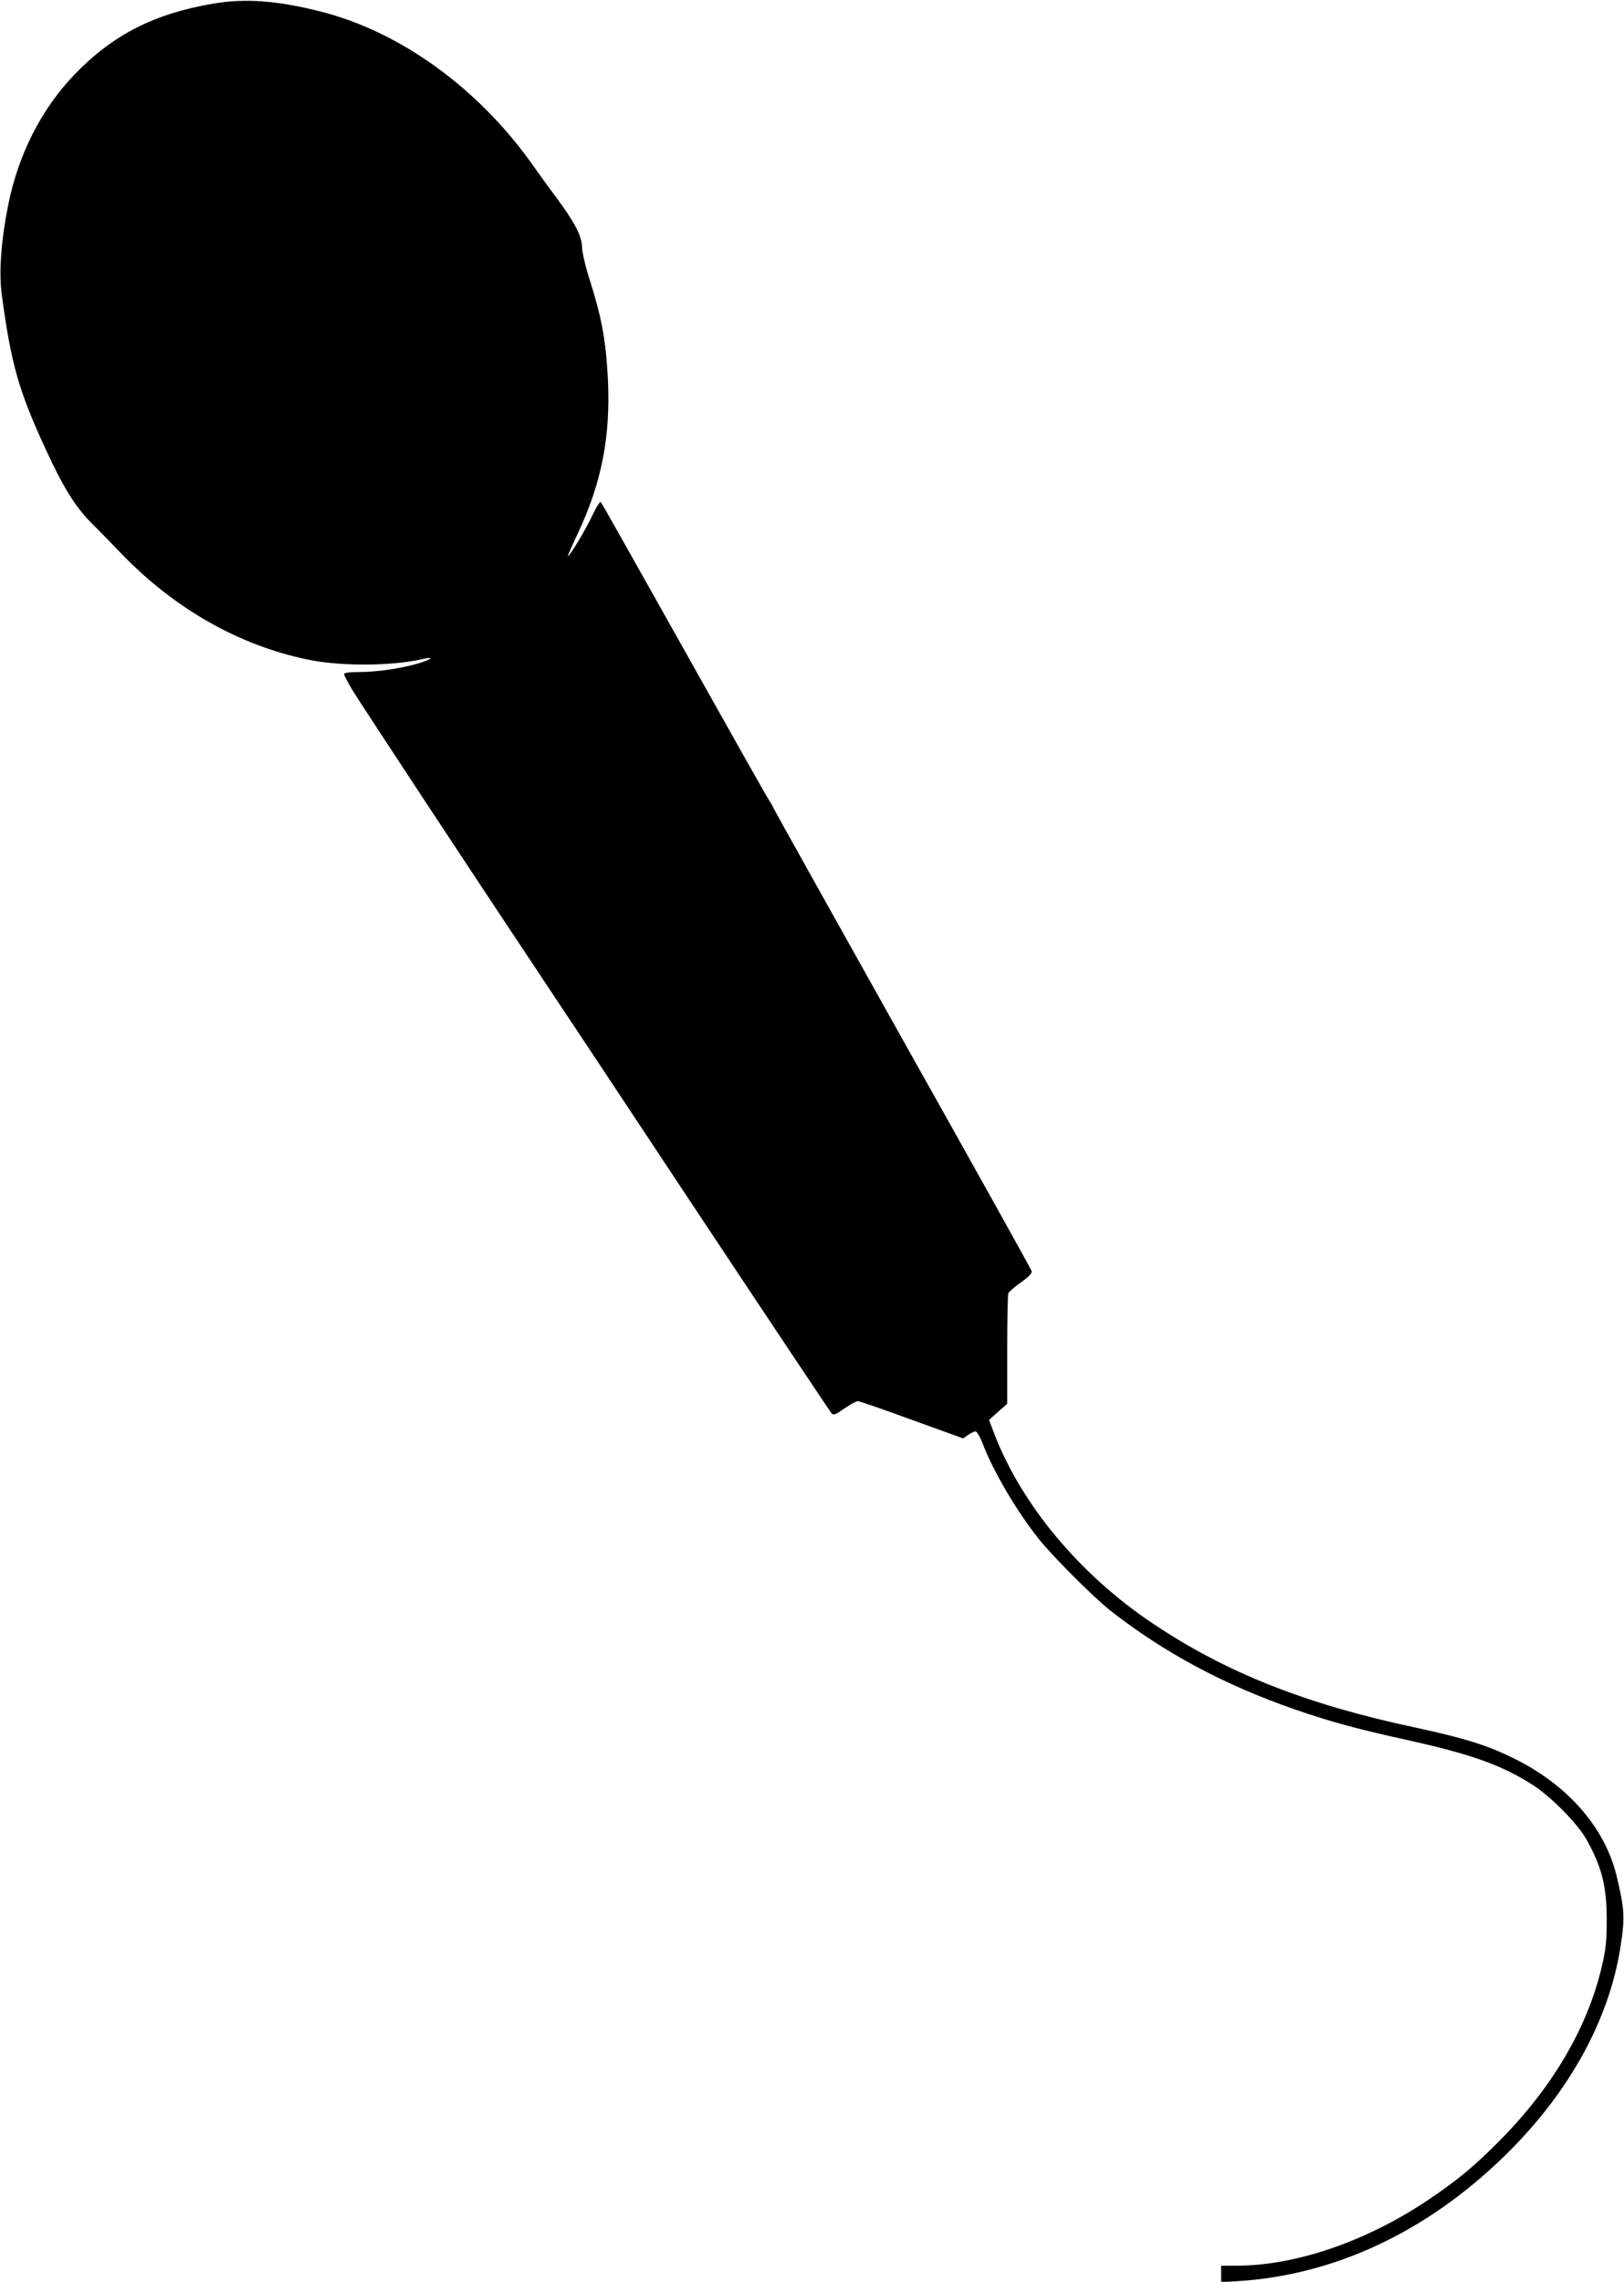
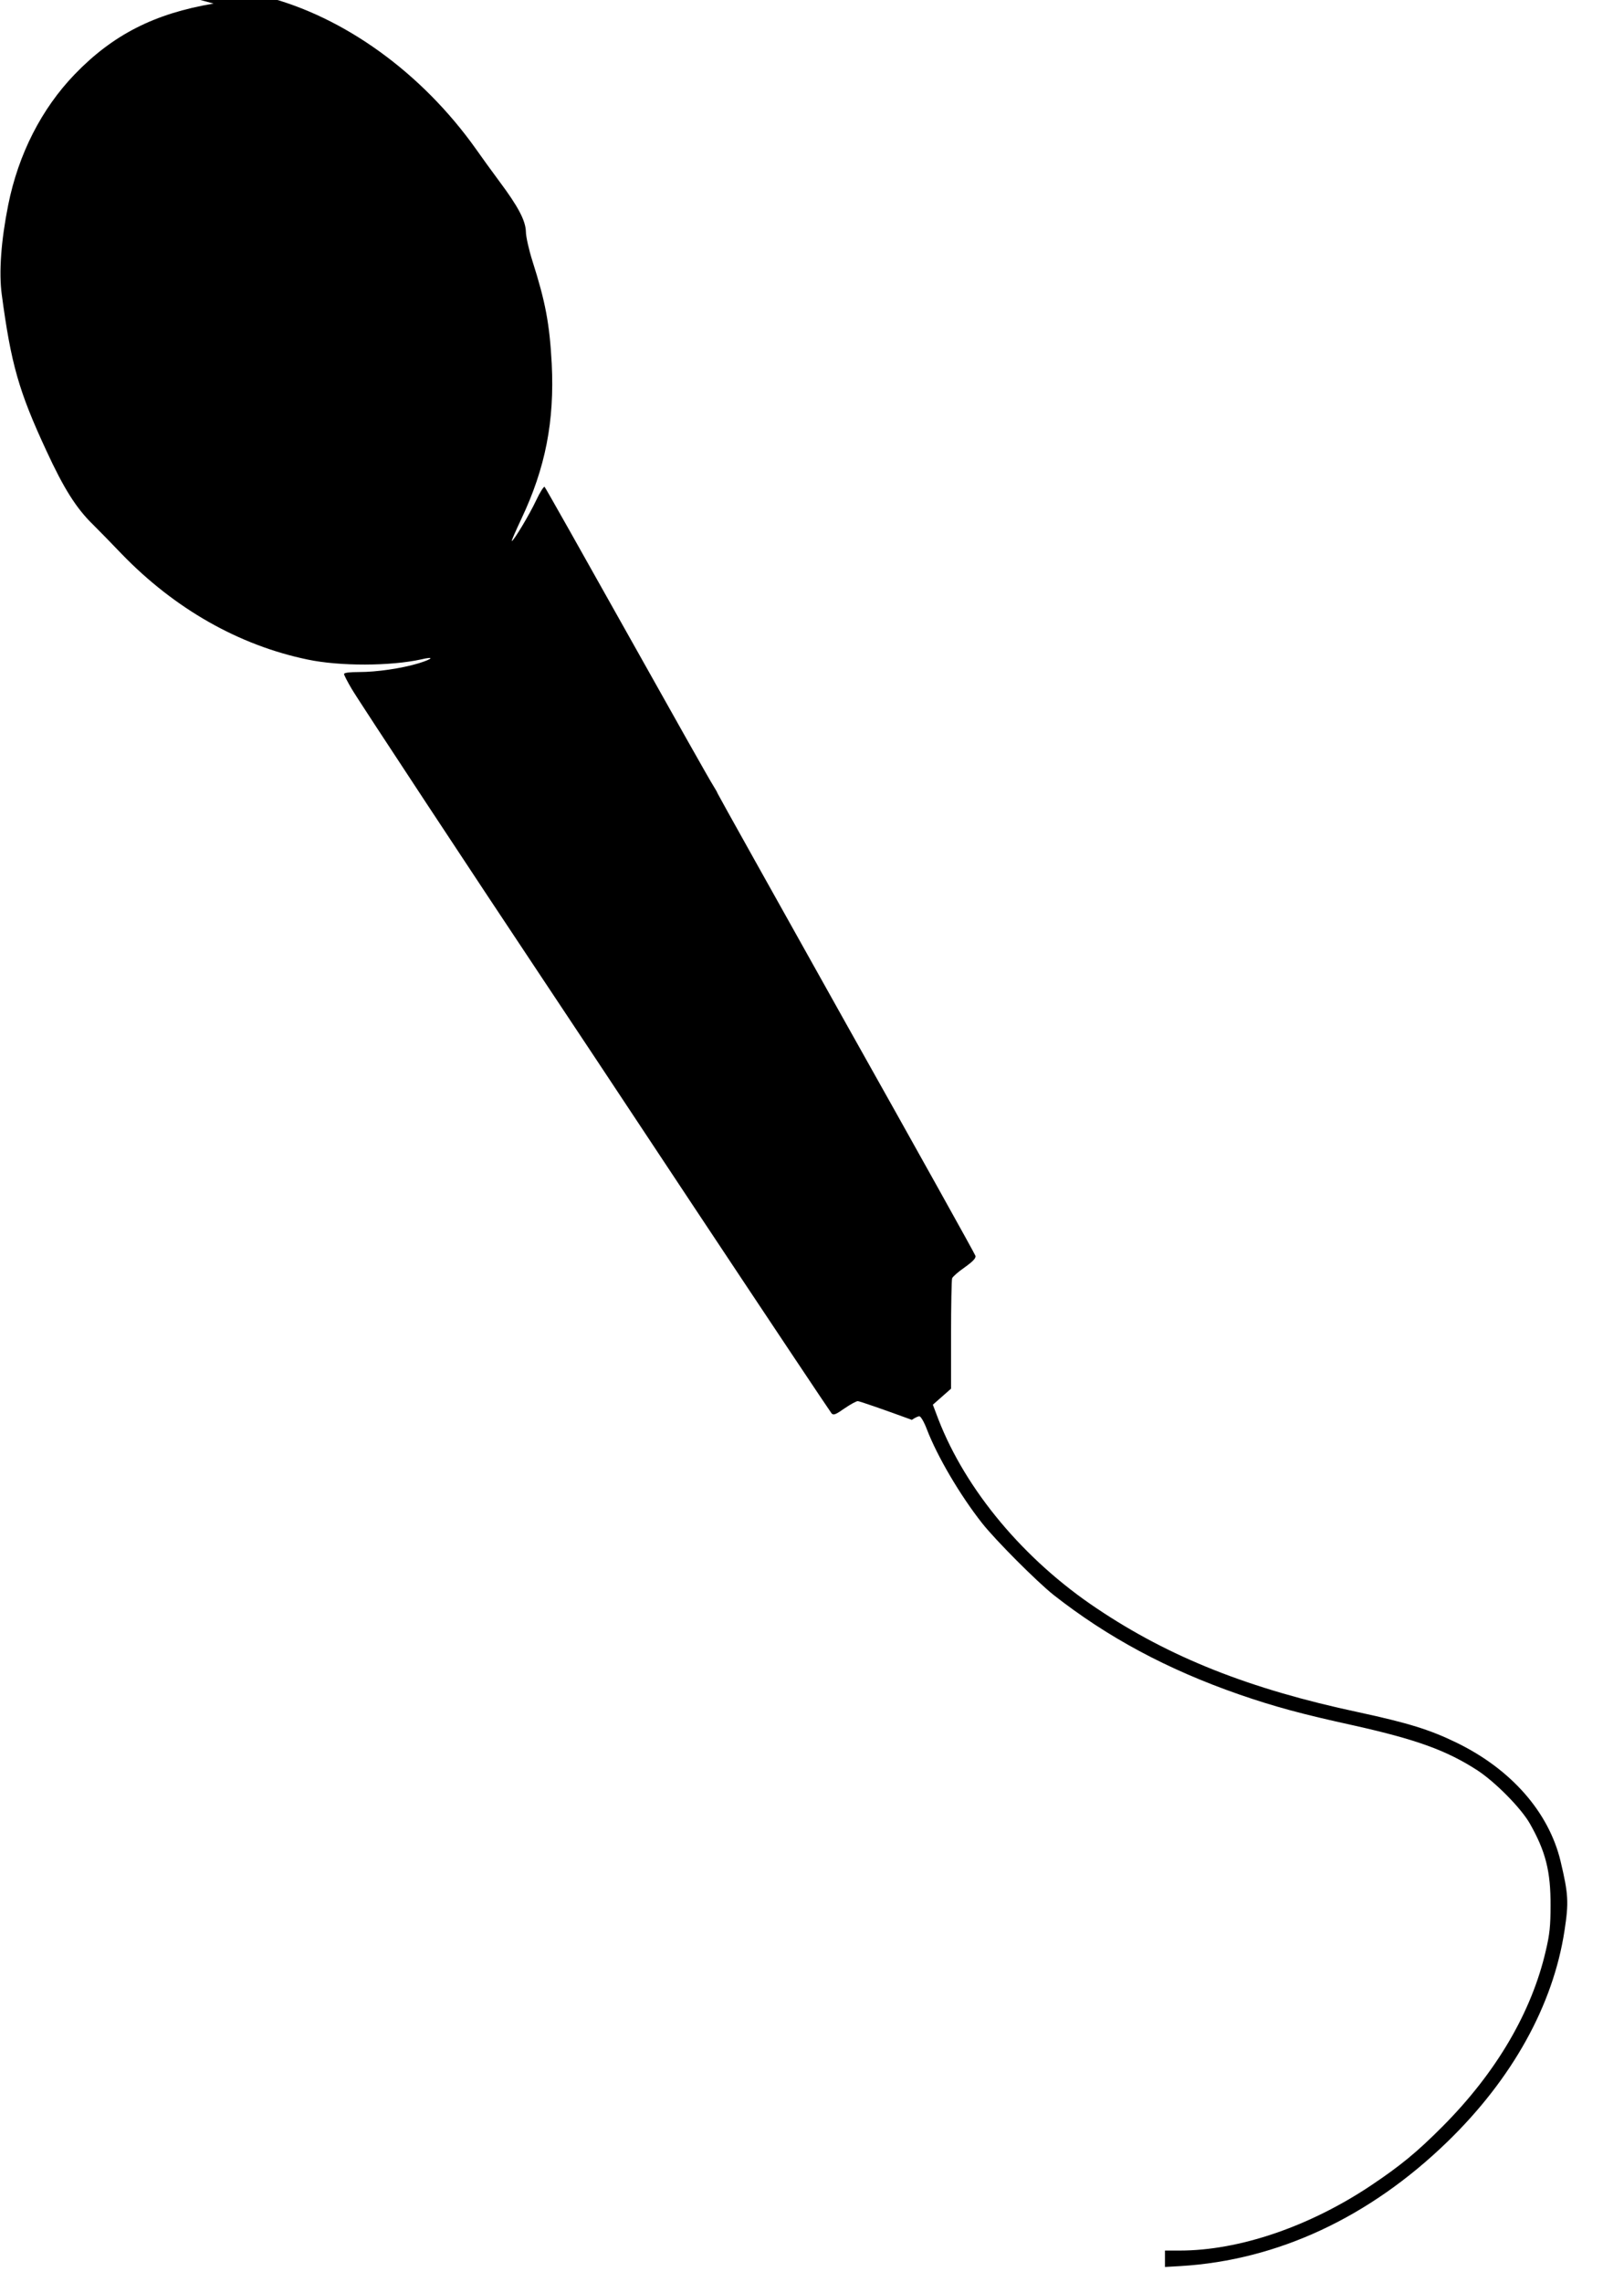
<svg xmlns="http://www.w3.org/2000/svg" version="1.0" width="911pt" height="1280pt" viewBox="0 0 911 1280" preserveAspectRatio="xMidYMid meet">
  <g transform="translate(0,1280) scale(0.1,-0.1)" fill="#000000" stroke="none">
-     <path d="M1198 12780 c-332 -56 -565 -175 -779 -397 -186 -193 -316 -448 -373 -733 -40 -200 -53 -379 -36 -503 52 -390 96 -543 249 -873 99 -215 169 -326 265 -419 28 -28 100 -101 159 -163 297 -307 657 -512 1043 -592 181 -38 464 -37 637 1 76 18 66 3 -15 -22 -97 -29 -234 -49 -335 -49 -53 0 -83 -4 -83 -11 0 -6 19 -43 42 -82 35 -61 724 -1106 1068 -1622 59 -88 446 -671 859 -1295 414 -624 759 -1141 766 -1149 11 -11 22 -7 72 28 32 22 66 41 75 41 9 0 145 -47 303 -105 l288 -104 27 19 c16 11 34 20 42 20 8 0 26 -30 42 -72 59 -154 187 -371 309 -526 75 -96 309 -330 402 -404 303 -238 638 -418 1040 -558 200 -69 350 -110 647 -175 348 -78 517 -139 689 -250 100 -65 246 -212 296 -300 88 -155 117 -267 116 -460 0 -113 -5 -161 -26 -250 -79 -346 -278 -685 -577 -986 -147 -148 -239 -223 -406 -335 -345 -230 -738 -364 -1071 -364 l-83 0 0 -46 0 -46 88 5 c544 33 1059 273 1496 697 363 352 593 765 657 1183 25 161 22 207 -22 392 -66 274 -276 514 -581 663 -151 74 -275 112 -553 172 -611 130 -1059 308 -1467 582 -409 273 -735 664 -889 1061 l-31 82 51 45 51 45 0 302 c0 166 3 308 6 317 3 9 35 37 71 62 46 33 63 51 60 64 -2 9 -329 596 -726 1303 -396 708 -721 1289 -721 1292 0 3 -11 22 -24 43 -14 20 -230 404 -481 852 -251 448 -460 819 -465 824 -4 4 -26 -30 -48 -77 -37 -79 -126 -227 -136 -227 -3 0 21 55 53 123 136 287 187 549 171 872 -12 223 -35 346 -108 575 -20 63 -37 138 -37 166 -2 62 -43 140 -149 282 -40 54 -99 135 -131 181 -304 428 -740 743 -1185 856 -244 62 -424 75 -602 45z" />
+     <path d="M1198 12780 c-332 -56 -565 -175 -779 -397 -186 -193 -316 -448 -373 -733 -40 -200 -53 -379 -36 -503 52 -390 96 -543 249 -873 99 -215 169 -326 265 -419 28 -28 100 -101 159 -163 297 -307 657 -512 1043 -592 181 -38 464 -37 637 1 76 18 66 3 -15 -22 -97 -29 -234 -49 -335 -49 -53 0 -83 -4 -83 -11 0 -6 19 -43 42 -82 35 -61 724 -1106 1068 -1622 59 -88 446 -671 859 -1295 414 -624 759 -1141 766 -1149 11 -11 22 -7 72 28 32 22 66 41 75 41 9 0 145 -47 303 -105 c16 11 34 20 42 20 8 0 26 -30 42 -72 59 -154 187 -371 309 -526 75 -96 309 -330 402 -404 303 -238 638 -418 1040 -558 200 -69 350 -110 647 -175 348 -78 517 -139 689 -250 100 -65 246 -212 296 -300 88 -155 117 -267 116 -460 0 -113 -5 -161 -26 -250 -79 -346 -278 -685 -577 -986 -147 -148 -239 -223 -406 -335 -345 -230 -738 -364 -1071 -364 l-83 0 0 -46 0 -46 88 5 c544 33 1059 273 1496 697 363 352 593 765 657 1183 25 161 22 207 -22 392 -66 274 -276 514 -581 663 -151 74 -275 112 -553 172 -611 130 -1059 308 -1467 582 -409 273 -735 664 -889 1061 l-31 82 51 45 51 45 0 302 c0 166 3 308 6 317 3 9 35 37 71 62 46 33 63 51 60 64 -2 9 -329 596 -726 1303 -396 708 -721 1289 -721 1292 0 3 -11 22 -24 43 -14 20 -230 404 -481 852 -251 448 -460 819 -465 824 -4 4 -26 -30 -48 -77 -37 -79 -126 -227 -136 -227 -3 0 21 55 53 123 136 287 187 549 171 872 -12 223 -35 346 -108 575 -20 63 -37 138 -37 166 -2 62 -43 140 -149 282 -40 54 -99 135 -131 181 -304 428 -740 743 -1185 856 -244 62 -424 75 -602 45z" />
  </g>
</svg>